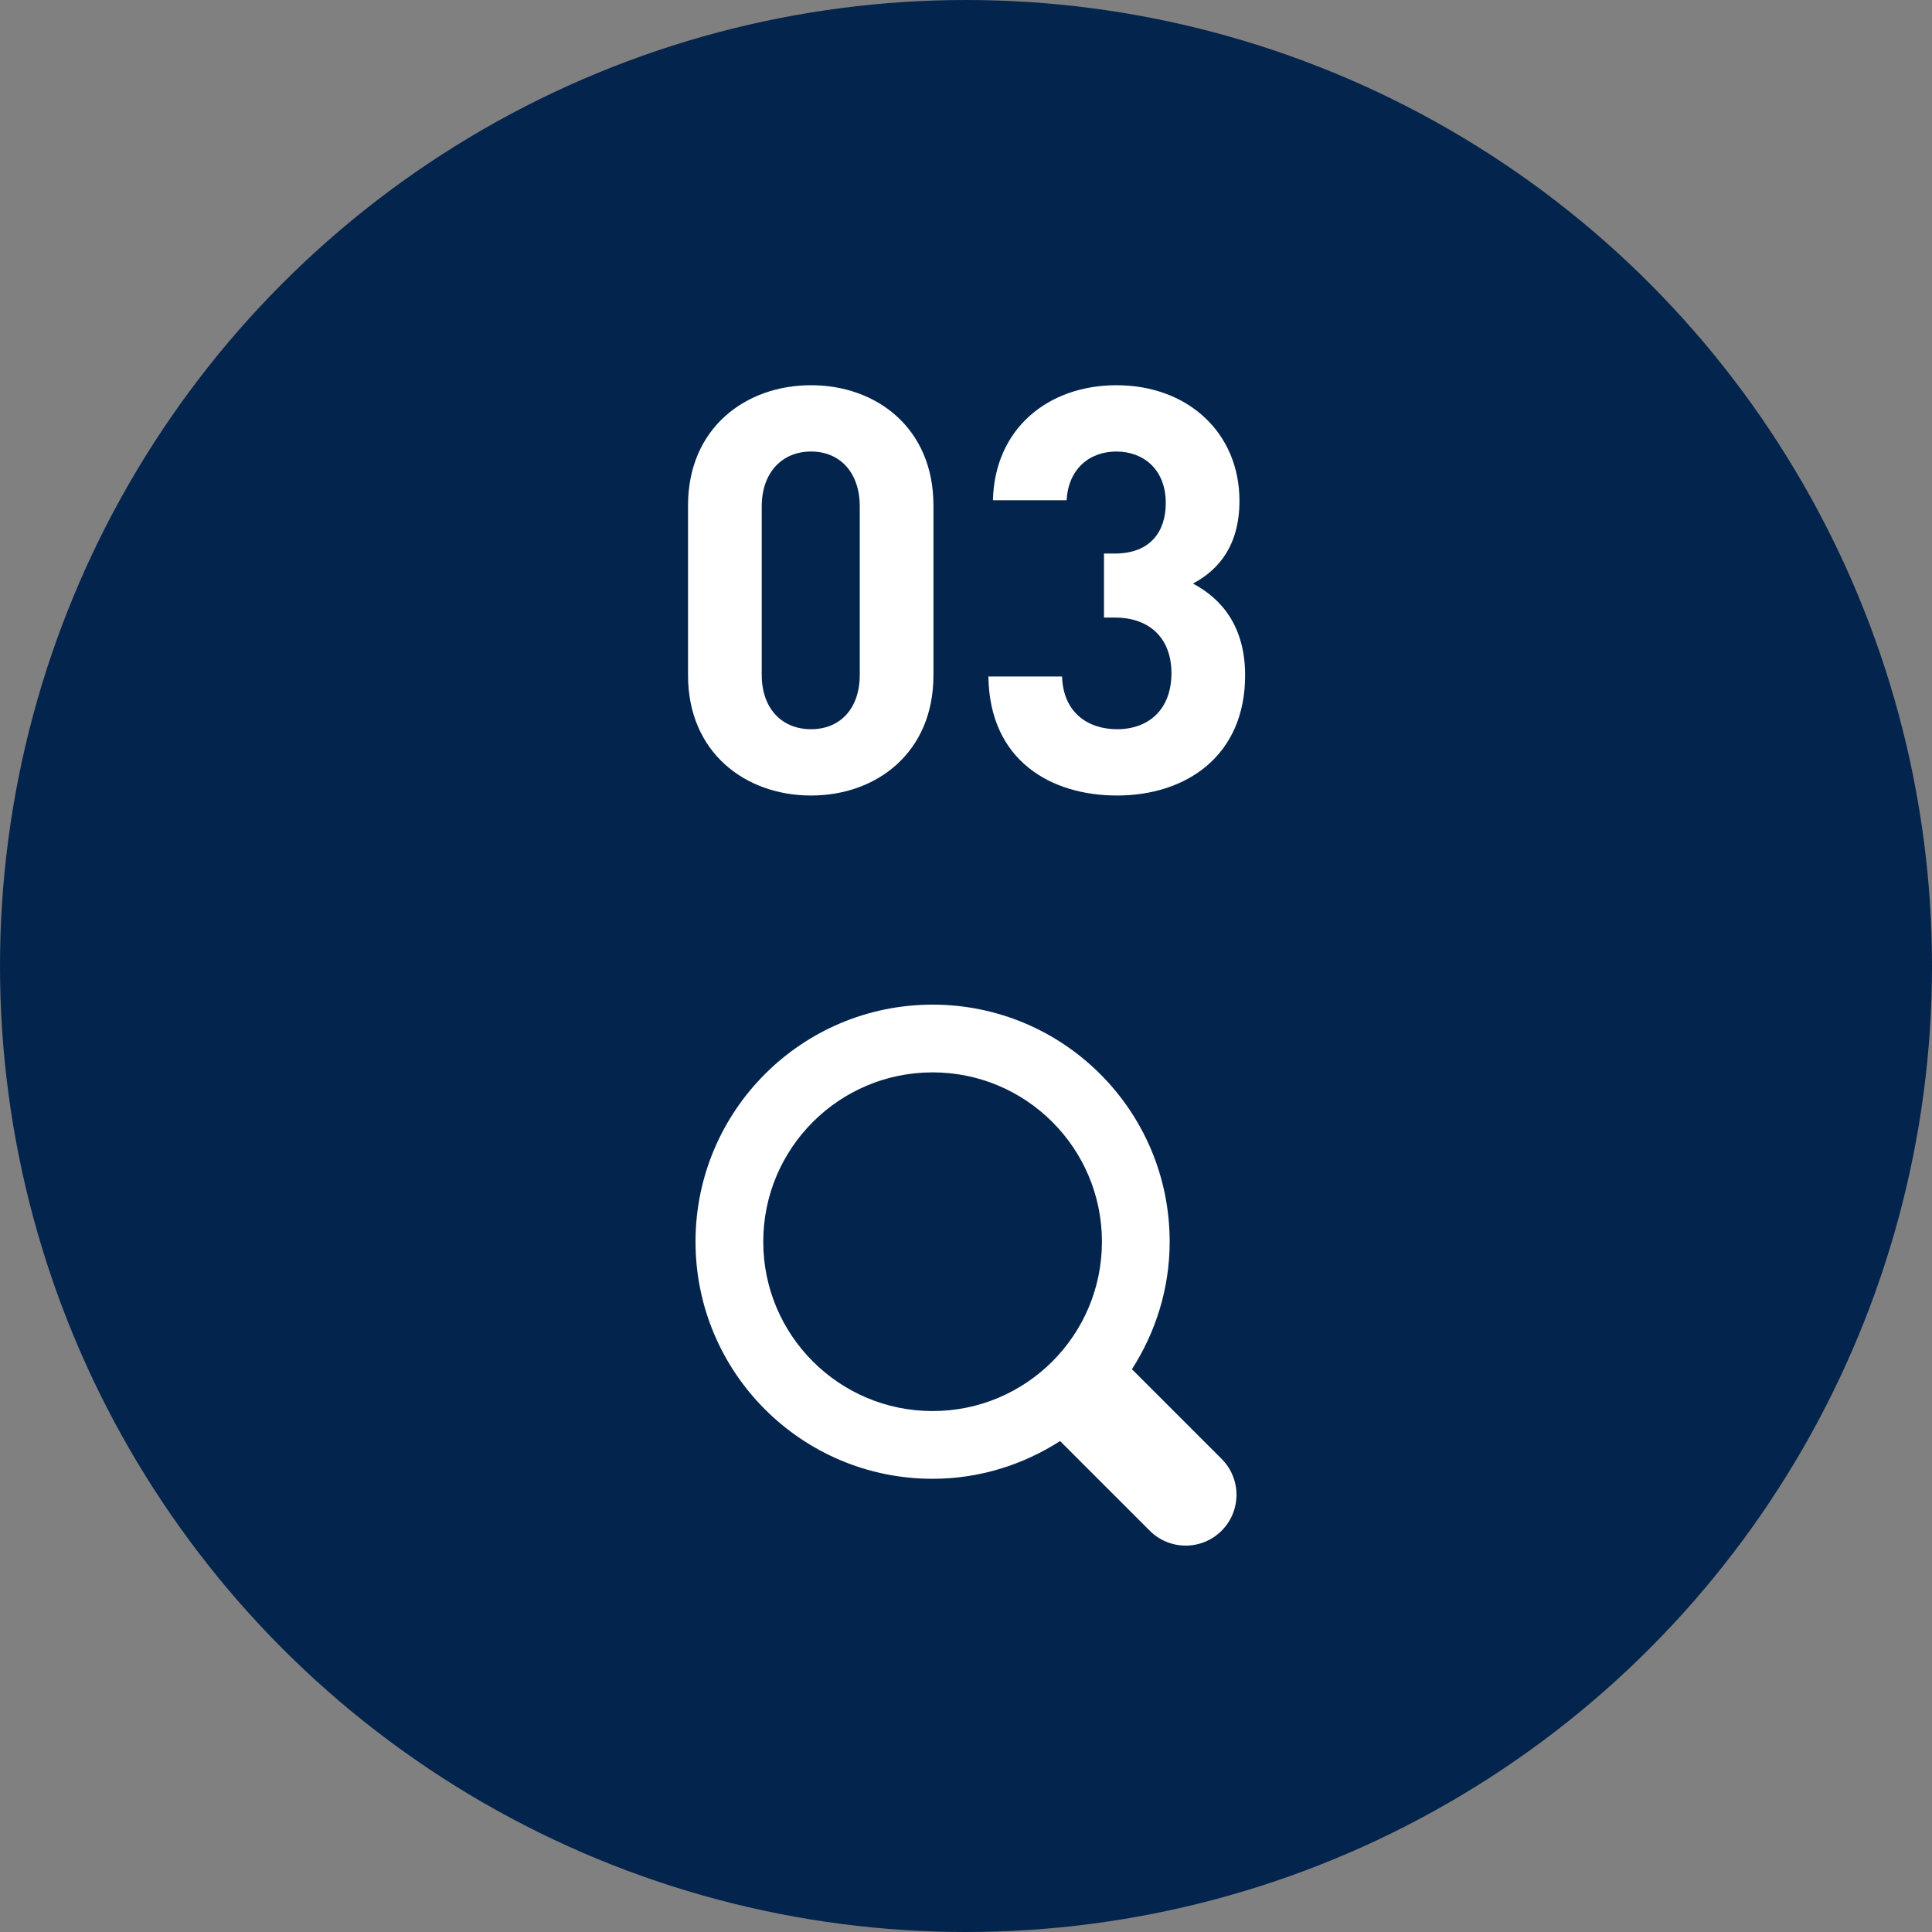
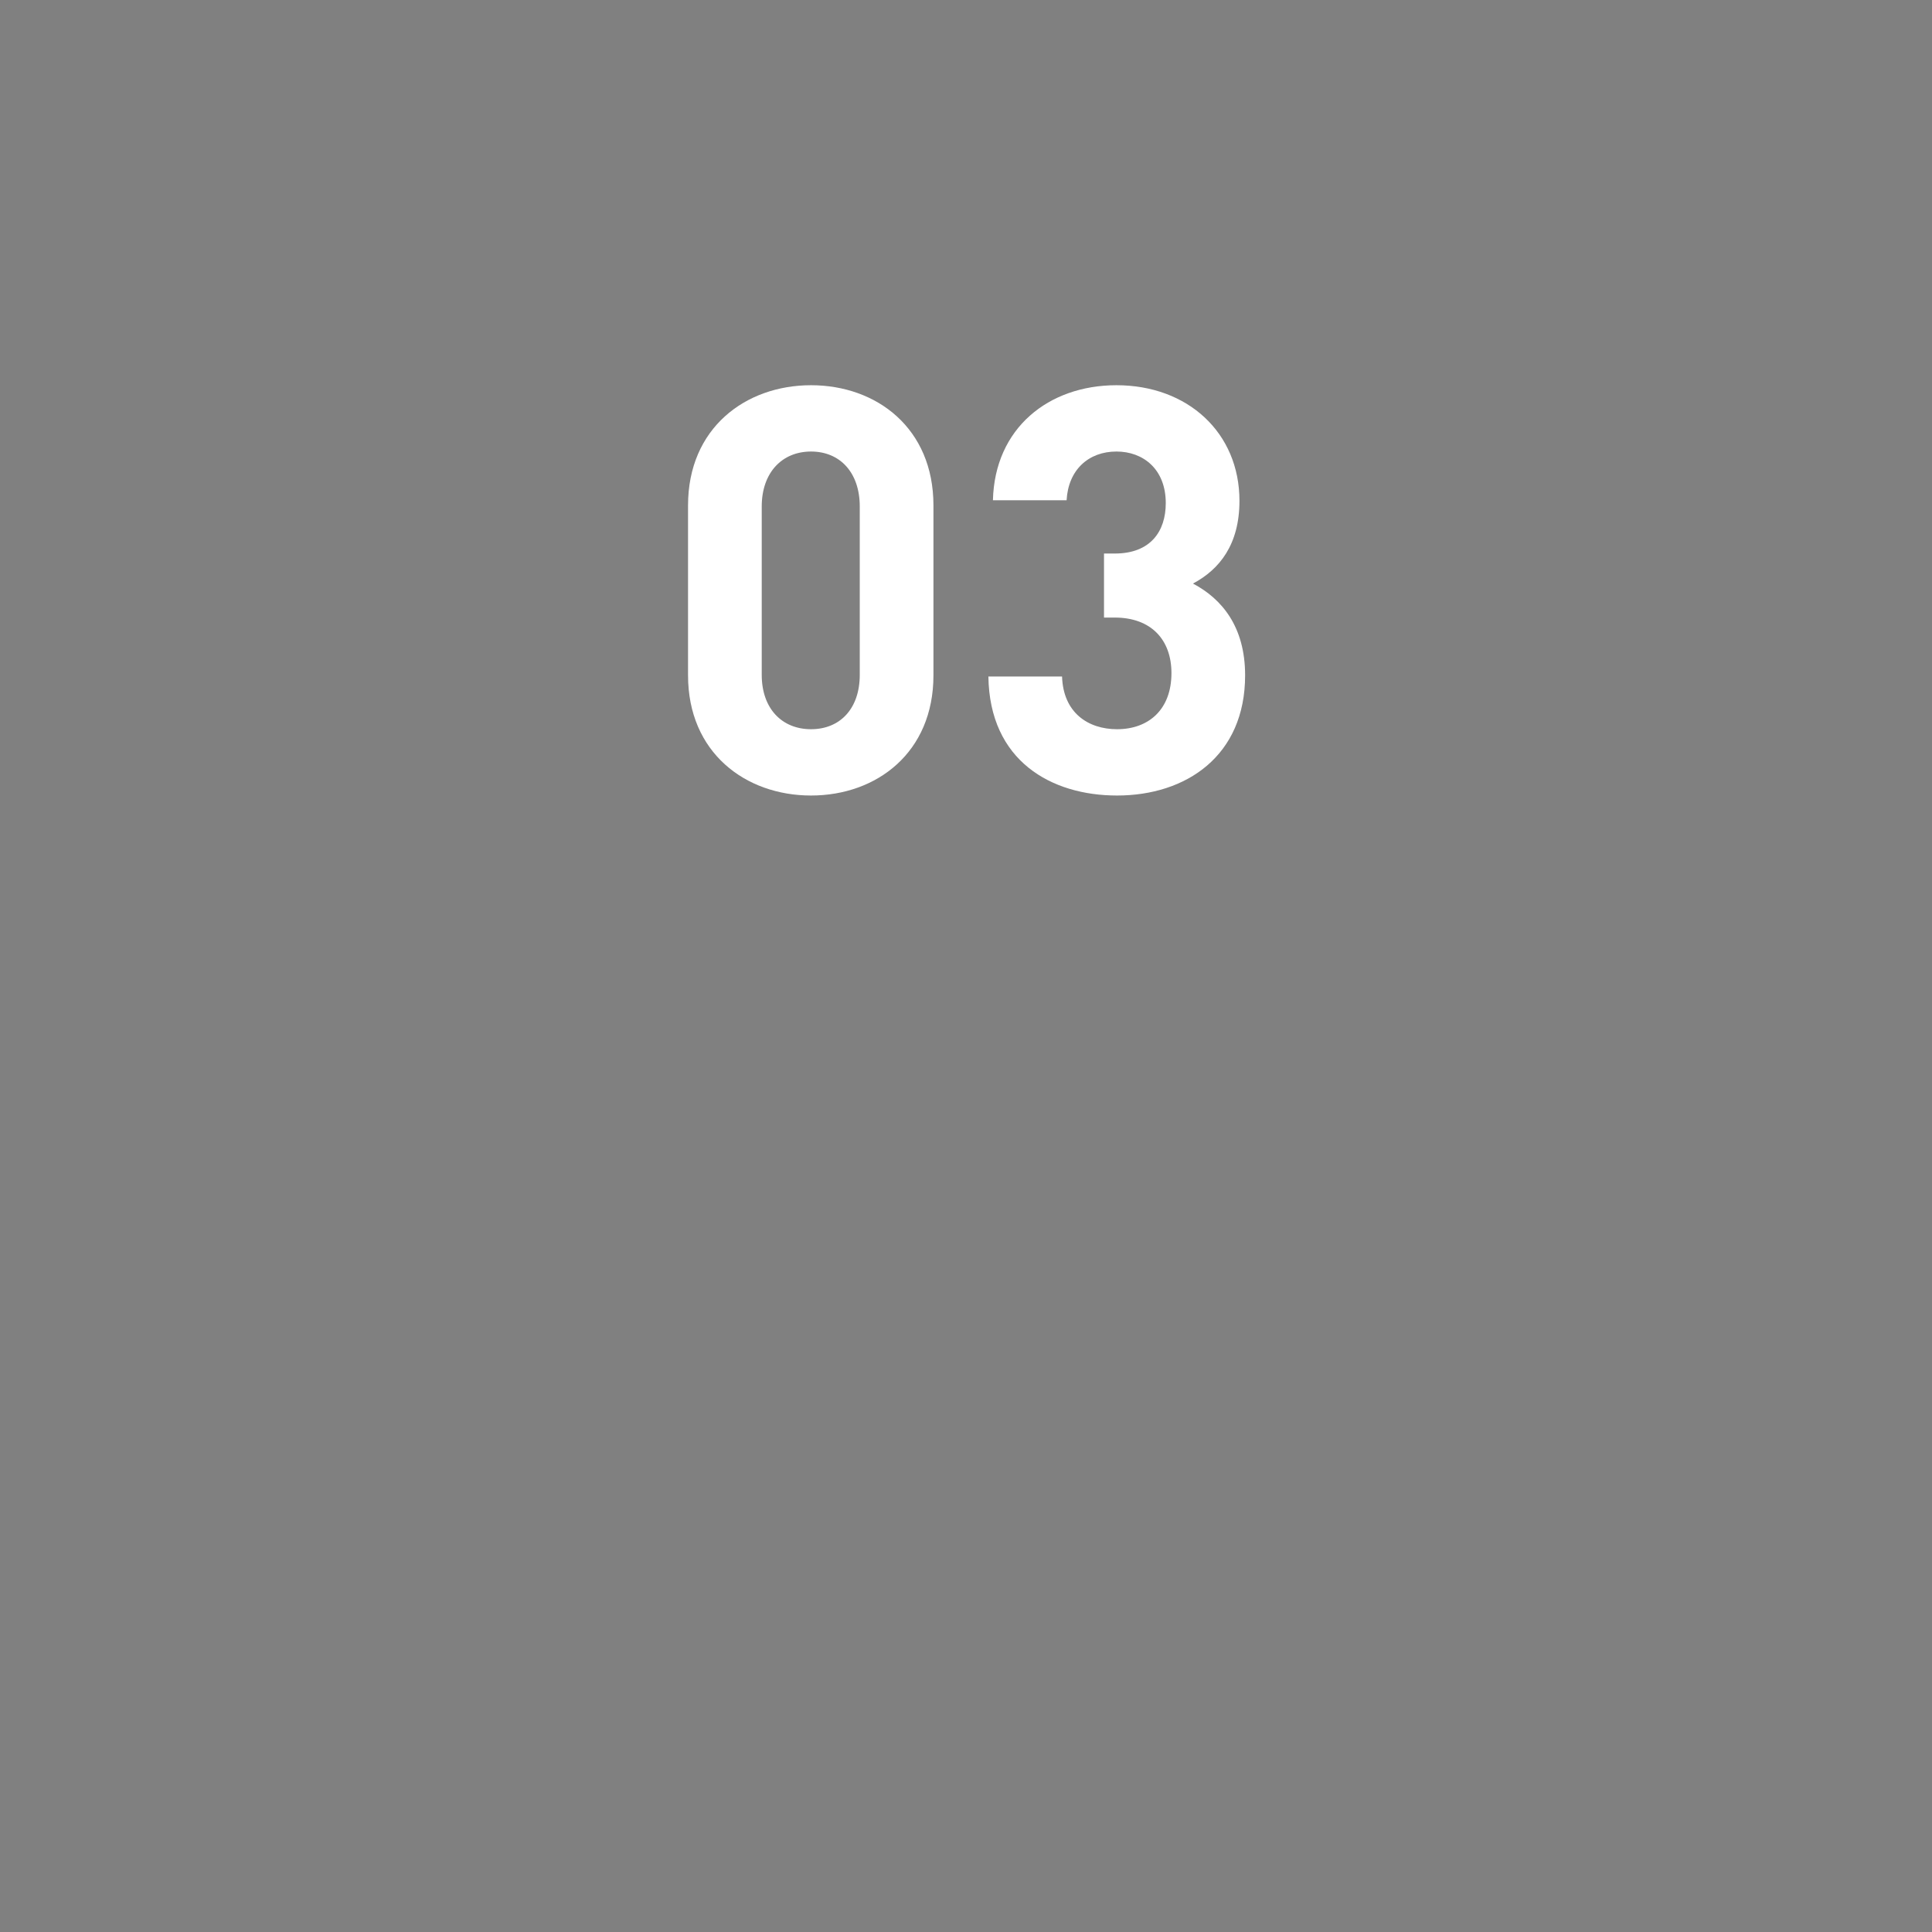
<svg xmlns="http://www.w3.org/2000/svg" width="100" height="100" viewBox="0 0 100 100" fill="none">
  <rect x="0" y="0" width="100" height="100" fill="#808080" stroke="none" />
-   <circle cx="50" cy="50" r="50" fill="#03244C" />
-   <path d="M63.23 79.23C62.203 80.257 60.538 80.257 59.511 79.23L54.87 74.589C52.962 75.813 50.706 76.542 48.271 76.542C41.494 76.542 36 71.048 36 64.271C36 57.494 41.494 52 48.271 52C55.048 52 60.542 57.493 60.542 64.271C60.542 66.705 59.812 68.962 58.589 70.871L63.23 75.511C64.257 76.539 64.257 78.203 63.23 79.23ZM48.271 55.506C43.431 55.506 39.506 59.43 39.506 64.271C39.506 69.112 43.431 73.036 48.271 73.036C53.112 73.036 57.036 69.112 57.036 64.271C57.036 59.43 53.112 55.506 48.271 55.506Z" fill="white" />
  <path d="M64.447 34.957C64.447 39.123 61.397 41.176 57.818 41.176C54.415 41.176 51.218 39.387 51.159 35.016H54.972C55.031 36.893 56.322 37.744 57.818 37.744C59.461 37.744 60.634 36.717 60.634 34.84C60.634 33.109 59.578 31.965 57.7 31.965H57.143V28.651H57.7C59.548 28.651 60.34 27.507 60.34 26.04C60.34 24.28 59.167 23.371 57.788 23.371C56.351 23.371 55.295 24.309 55.207 25.893H51.394C51.482 22.168 54.269 19.939 57.788 19.939C61.484 19.939 64.154 22.403 64.154 25.923C64.154 28.181 63.127 29.472 61.748 30.205C63.245 30.997 64.447 32.435 64.447 34.957Z" fill="white" />
  <path d="M48.315 34.957C48.315 38.947 45.381 41.176 41.979 41.176C38.576 41.176 35.613 38.947 35.613 34.957V26.157C35.613 22.168 38.576 19.939 41.979 19.939C45.381 19.939 48.315 22.168 48.315 26.157V34.957ZM44.501 34.928V26.216C44.501 24.456 43.475 23.371 41.979 23.371C40.483 23.371 39.427 24.456 39.427 26.216V34.928C39.427 36.688 40.483 37.744 41.979 37.744C43.475 37.744 44.501 36.688 44.501 34.928Z" fill="white" />
</svg>